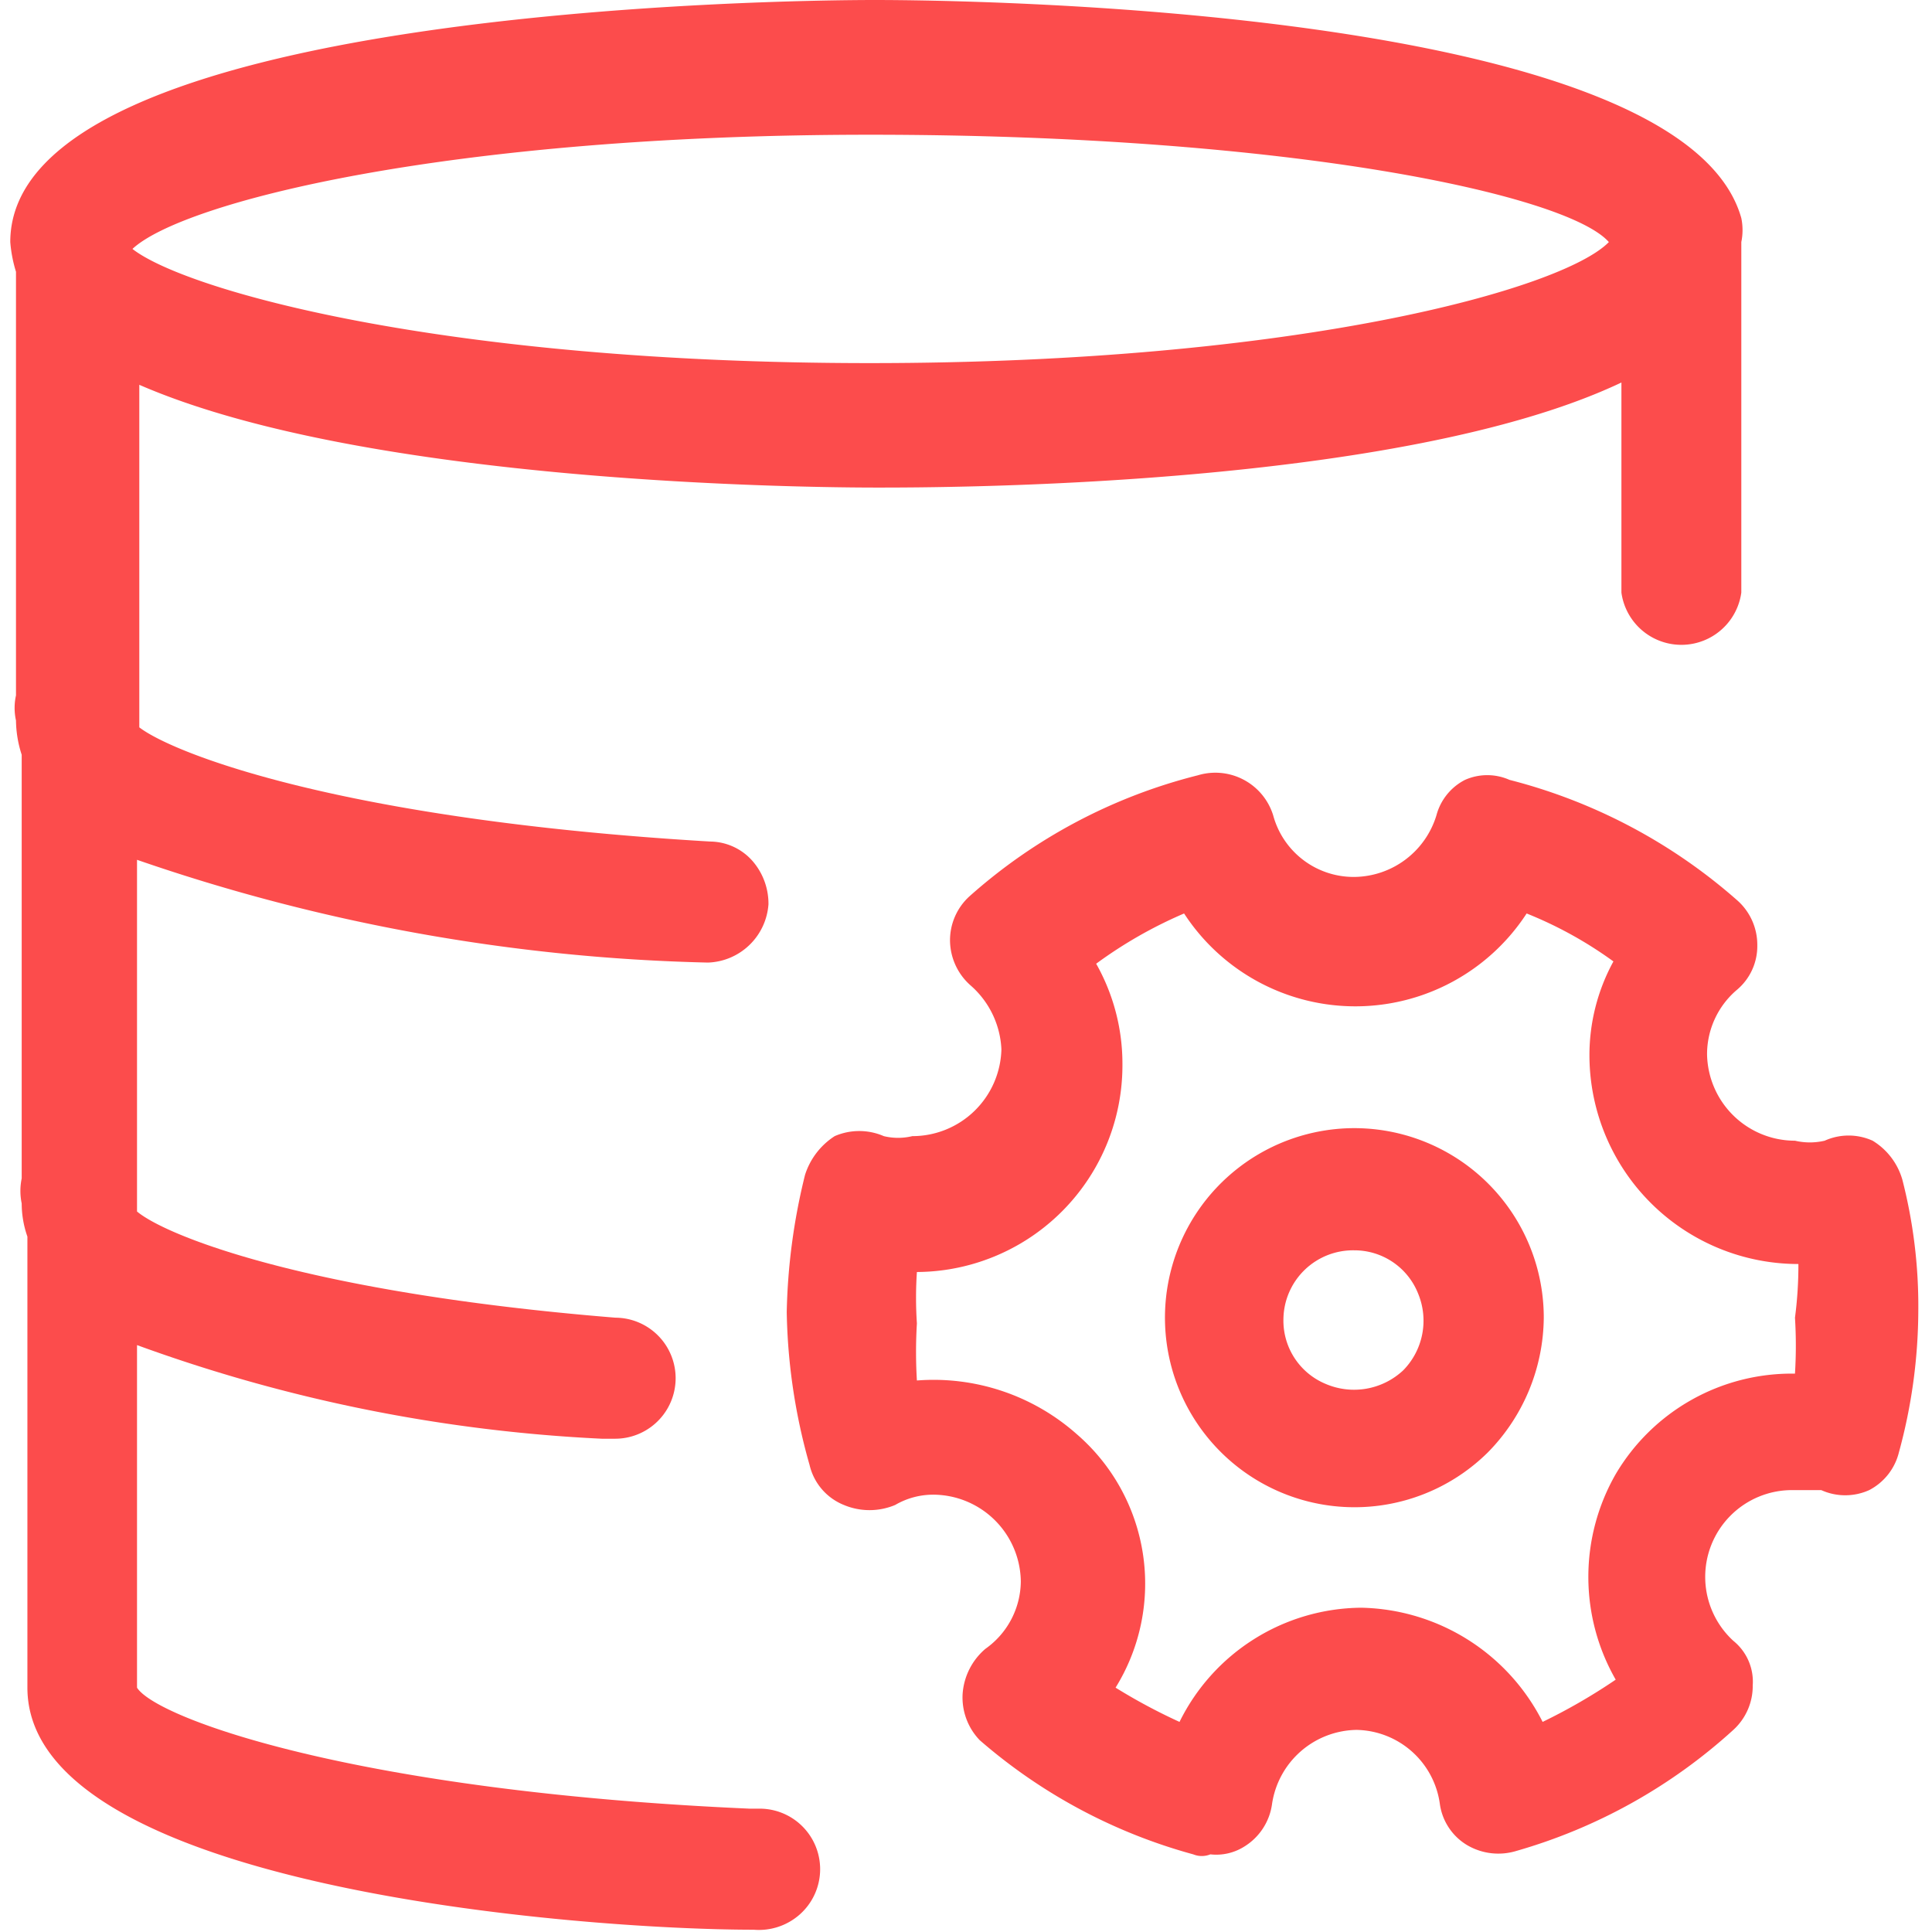
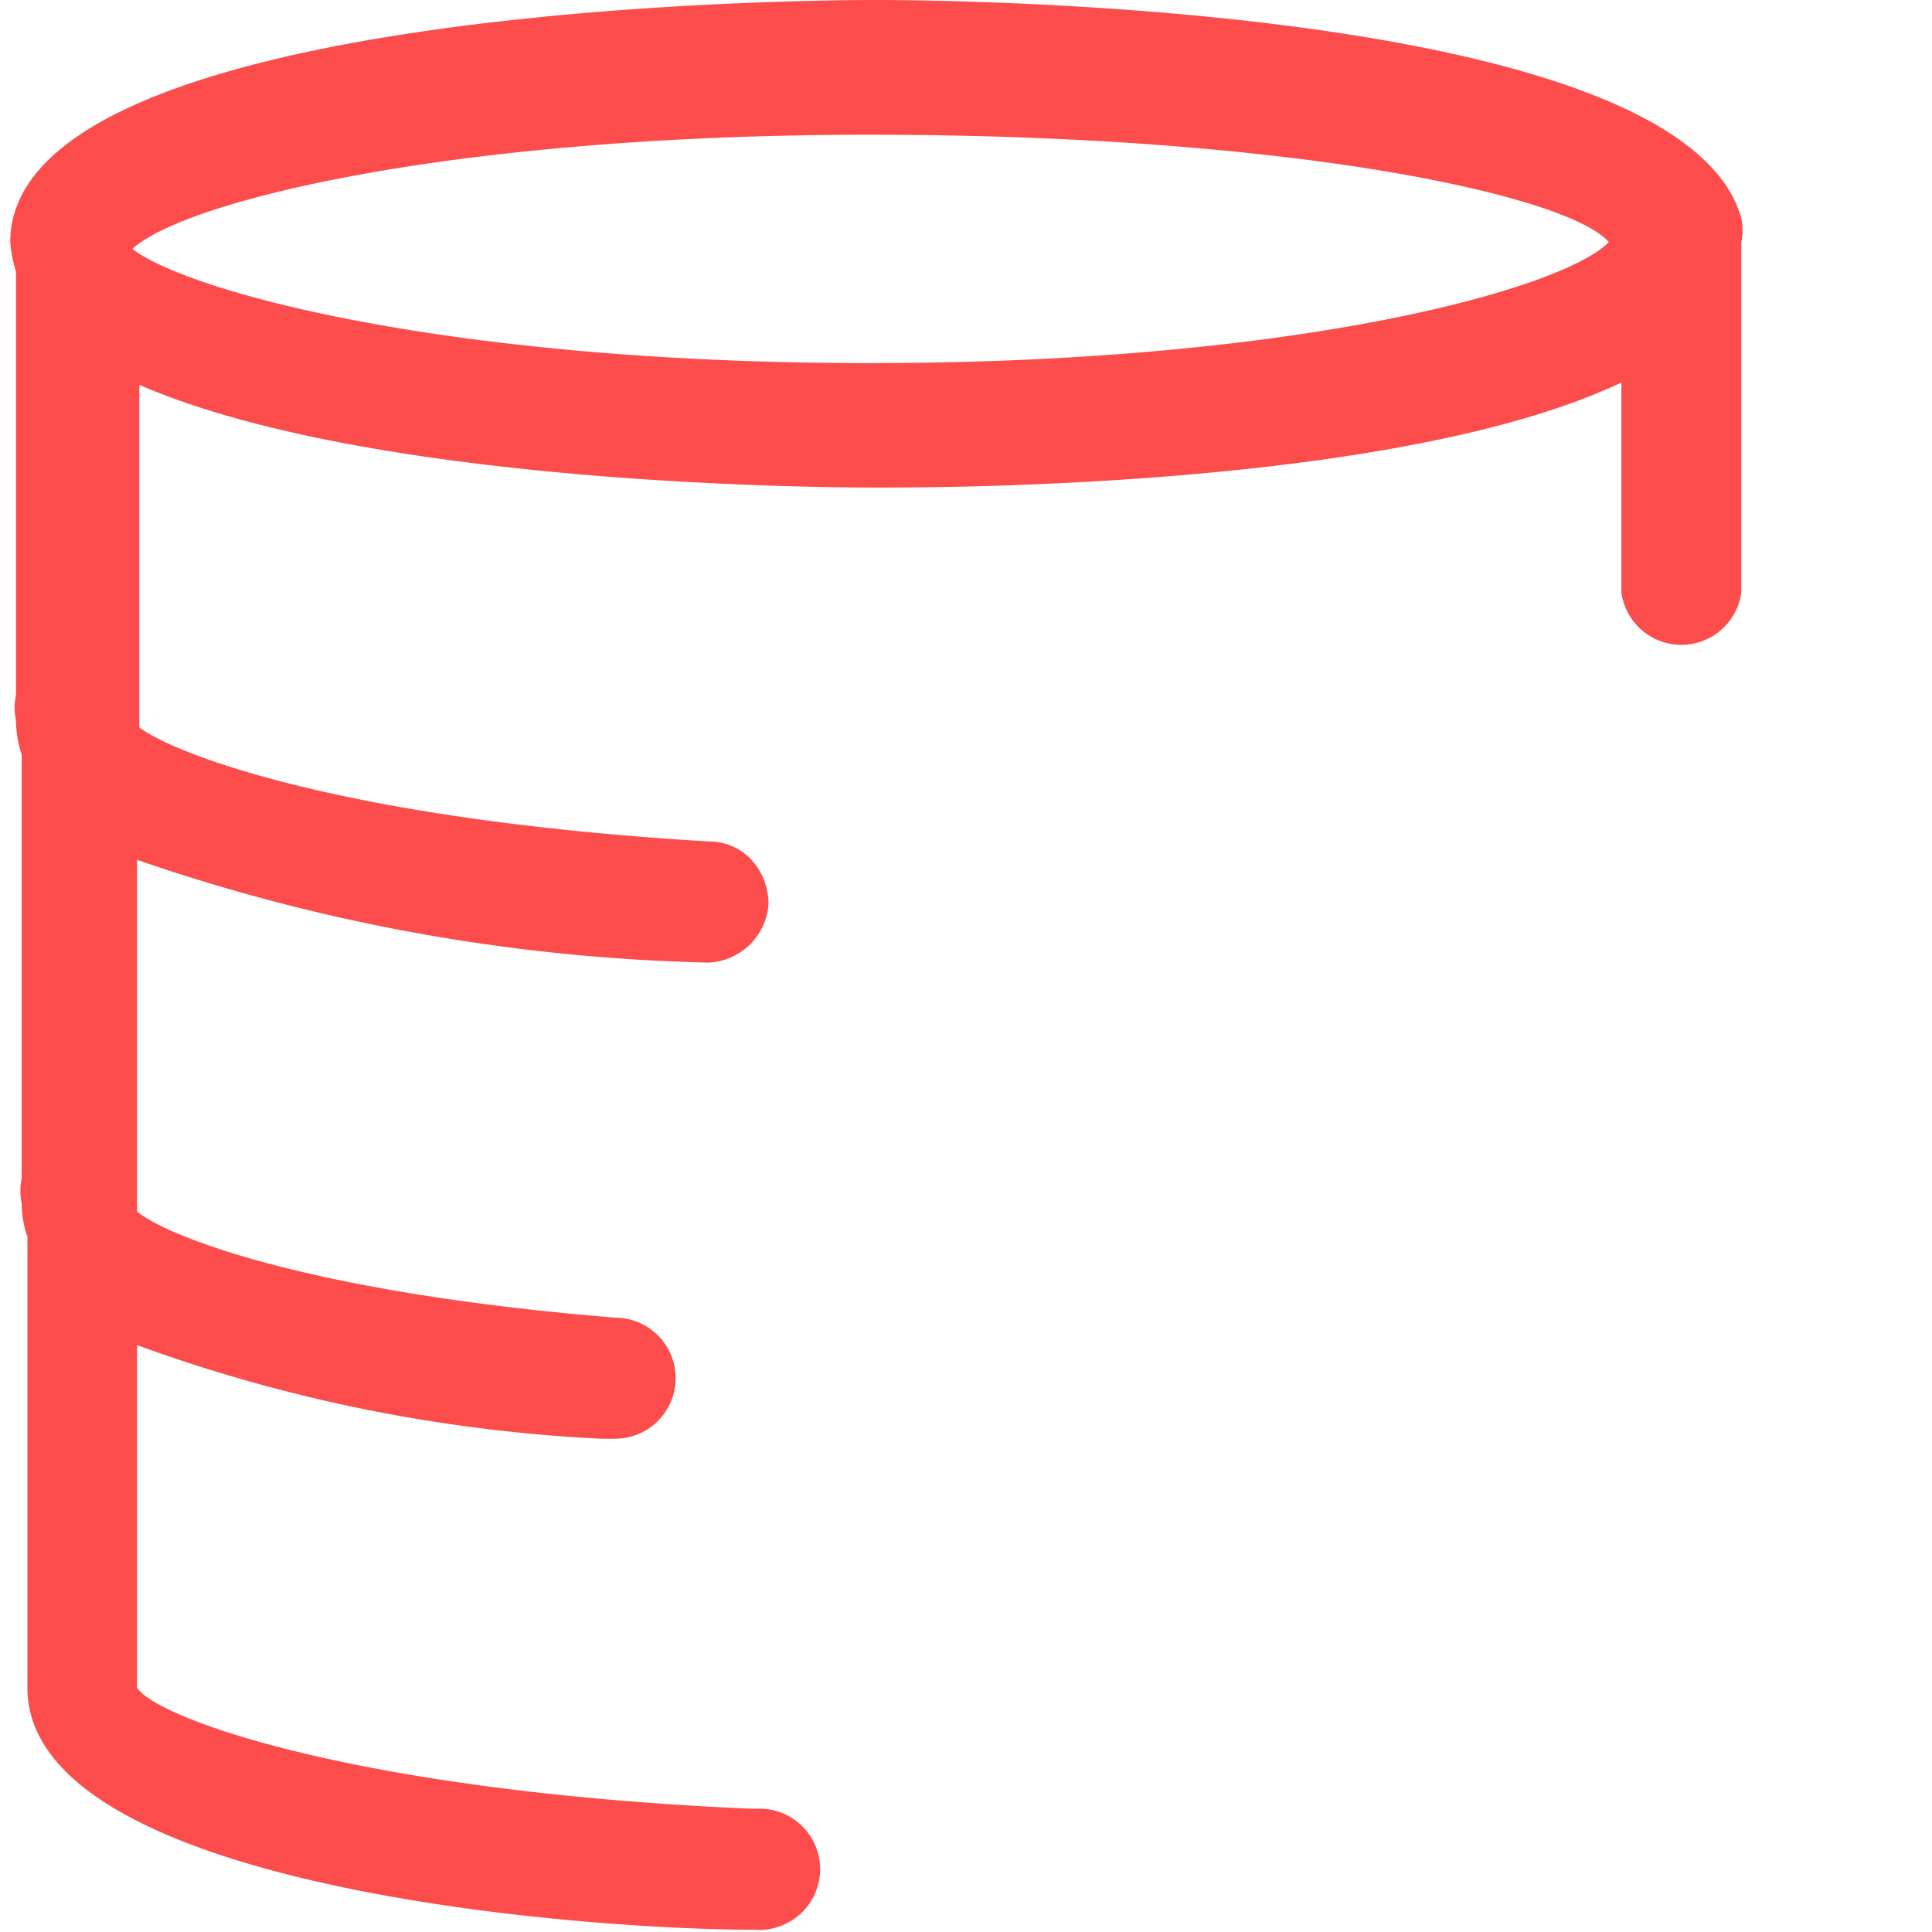
<svg xmlns="http://www.w3.org/2000/svg" t="1698111719825" class="icon" viewBox="0 0 1024 1024" version="1.1" p-id="7370" width="128" height="128">
-   <path d="M1008.265 625.173a35.707 35.707 0 0 0-15.735-20.577 30.865 30.865 0 0 0-25.418 0 34.496 34.496 0 0 1-15.735 0 46.6 46.6 0 0 1-46.6-45.995 44.785 44.785 0 0 1 15.735-33.891 30.26 30.26 0 0 0 10.894-23.603 31.47 31.47 0 0 0-10.288-23.603 291.707 291.707 0 0 0-121.04-64.151 29.05 29.05 0 0 0-23.603 0 29.655 29.655 0 0 0-15.13 18.761 45.995 45.995 0 0 1-43.574 32.681 44.18 44.18 0 0 1-42.969-32.681 32.076 32.076 0 0 0-39.943-21.182 286.865 286.865 0 0 0-121.04 64.151 31.47 31.47 0 0 0-10.288 23.603 32.076 32.076 0 0 0 10.894 23.603 47.811 47.811 0 0 1 16.34 33.891 47.206 47.206 0 0 1-47.206 45.995 32.076 32.076 0 0 1-15.13 0 32.681 32.681 0 0 0-26.024 0 38.128 38.128 0 0 0-15.735 20.577 327.414 327.414 0 0 0-9.683 72.624 312.889 312.889 0 0 0 12.104 81.097 30.26 30.26 0 0 0 18.156 21.182 35.102 35.102 0 0 0 27.234 0 39.943 39.943 0 0 1 19.972-5.447 46.6 46.6 0 0 1 46.6 45.995 44.18 44.18 0 0 1-18.761 35.707 34.496 34.496 0 0 0-12.104 24.208 32.681 32.681 0 0 0 9.078 24.208 288.076 288.076 0 0 0 113.173 60.52 12.104 12.104 0 0 0 9.078 0 27.839 27.839 0 0 0 18.156-4.236 31.47 31.47 0 0 0 14.525-22.392 45.995 45.995 0 0 1 44.785-39.338 45.39 45.39 0 0 1 44.18 39.338 30.26 30.26 0 0 0 14.525 21.787 32.681 32.681 0 0 0 26.024 3.026 288.681 288.681 0 0 0 114.988-64.151 31.47 31.47 0 0 0 10.288-23.603 27.839 27.839 0 0 0-10.288-23.603 45.995 45.995 0 0 1 31.47-79.887h15.13a30.865 30.865 0 0 0 25.418 0 30.865 30.865 0 0 0 15.735-19.972 287.47 287.47 0 0 0 10.288-75.045 269.314 269.314 0 0 0-8.473-69.598z m-56.889 73.229a242.08 242.08 0 0 1 0 29.655 108.331 108.331 0 0 0-95.017 53.258 109.541 109.541 0 0 0 0 108.936 306.837 306.837 0 0 1-38.733 22.392 110.147 110.147 0 0 0-96.227-60.52 108.331 108.331 0 0 0-96.227 60.52 302.6 302.6 0 0 1-33.891-18.156 104.7 104.7 0 0 0-20.577-134.355 114.383 114.383 0 0 0-84.728-28.444 252.369 252.369 0 0 1 0-30.26 204.558 204.558 0 0 1 0-27.234 109.541 109.541 0 0 0 108.936-110.147 107.726 107.726 0 0 0-13.92-53.258 234.818 234.818 0 0 1 46.6-26.629 108.331 108.331 0 0 0 181.56 0 212.426 212.426 0 0 1 45.995 25.418 103.489 103.489 0 0 0-12.709 50.232 110.752 110.752 0 0 0 110.752 110.147 213.636 213.636 0 0 1-1.816 28.444z" fill="#fc4c4c" p-id="7371" />
-   <path d="M717.768 597.939a100.463 100.463 0 1 0 70.809 171.877 102.884 102.884 0 0 0 29.655-71.414 100.463 100.463 0 0 0-100.463-100.463zM743.792 726.241a38.128 38.128 0 0 1-41.154 7.262 36.312 36.312 0 0 1-22.392-34.496 36.917 36.917 0 0 1 37.522-36.312 36.312 36.312 0 0 1 33.891 22.998 37.522 37.522 0 0 1-7.868 40.548z" fill="#fc4c4c" p-id="7372" />
  <path d="M397.617 958.638c-208.189-9.078-314.704-47.811-324.993-64.151v-181.56a833.967 833.967 0 0 0 246.317 49.626h7.262a32.076 32.076 0 0 0 0-64.151c-164.009-13.314-238.449-43.574-253.579-56.284V455.716a994.345 994.345 0 0 0 302.6 54.468 33.286 33.286 0 0 0 32.076-30.865 34.496 34.496 0 0 0-8.473-22.998 30.26 30.26 0 0 0-22.392-10.288c-194.875-11.499-284.444-46.6-302.6-60.52v-181.56c121.04 52.652 356.463 54.468 390.96 54.468s277.182 0 394.591-55.678v111.357a32.076 32.076 0 0 0 63.546 0V128.303a31.47 31.47 0 0 0 0-12.709C891.461 3.631 508.974 0 463.584 0S5.447 4.236 5.447 128.303a72.019 72.019 0 0 0 3.026 15.735v224.53a30.865 30.865 0 0 0 0 13.314 60.52 60.52 0 0 0 3.026 18.156v224.53a32.681 32.681 0 0 0 0 13.314 53.258 53.258 0 0 0 3.026 17.551v239.054c0 105.91 293.522 128.303 384.908 128.303a32.681 32.681 0 0 0 24.208-7.868 32.076 32.076 0 0 0-19.972-56.284zM852.728 128.303c-24.208 24.813-164.615 64.151-391.565 64.151s-363.121-38.733-390.96-60.52c26.629-24.813 167.035-60.52 390.96-60.52s369.778 32.076 391.565 56.889z" fill="#fc4c4c" p-id="7373" />
</svg>